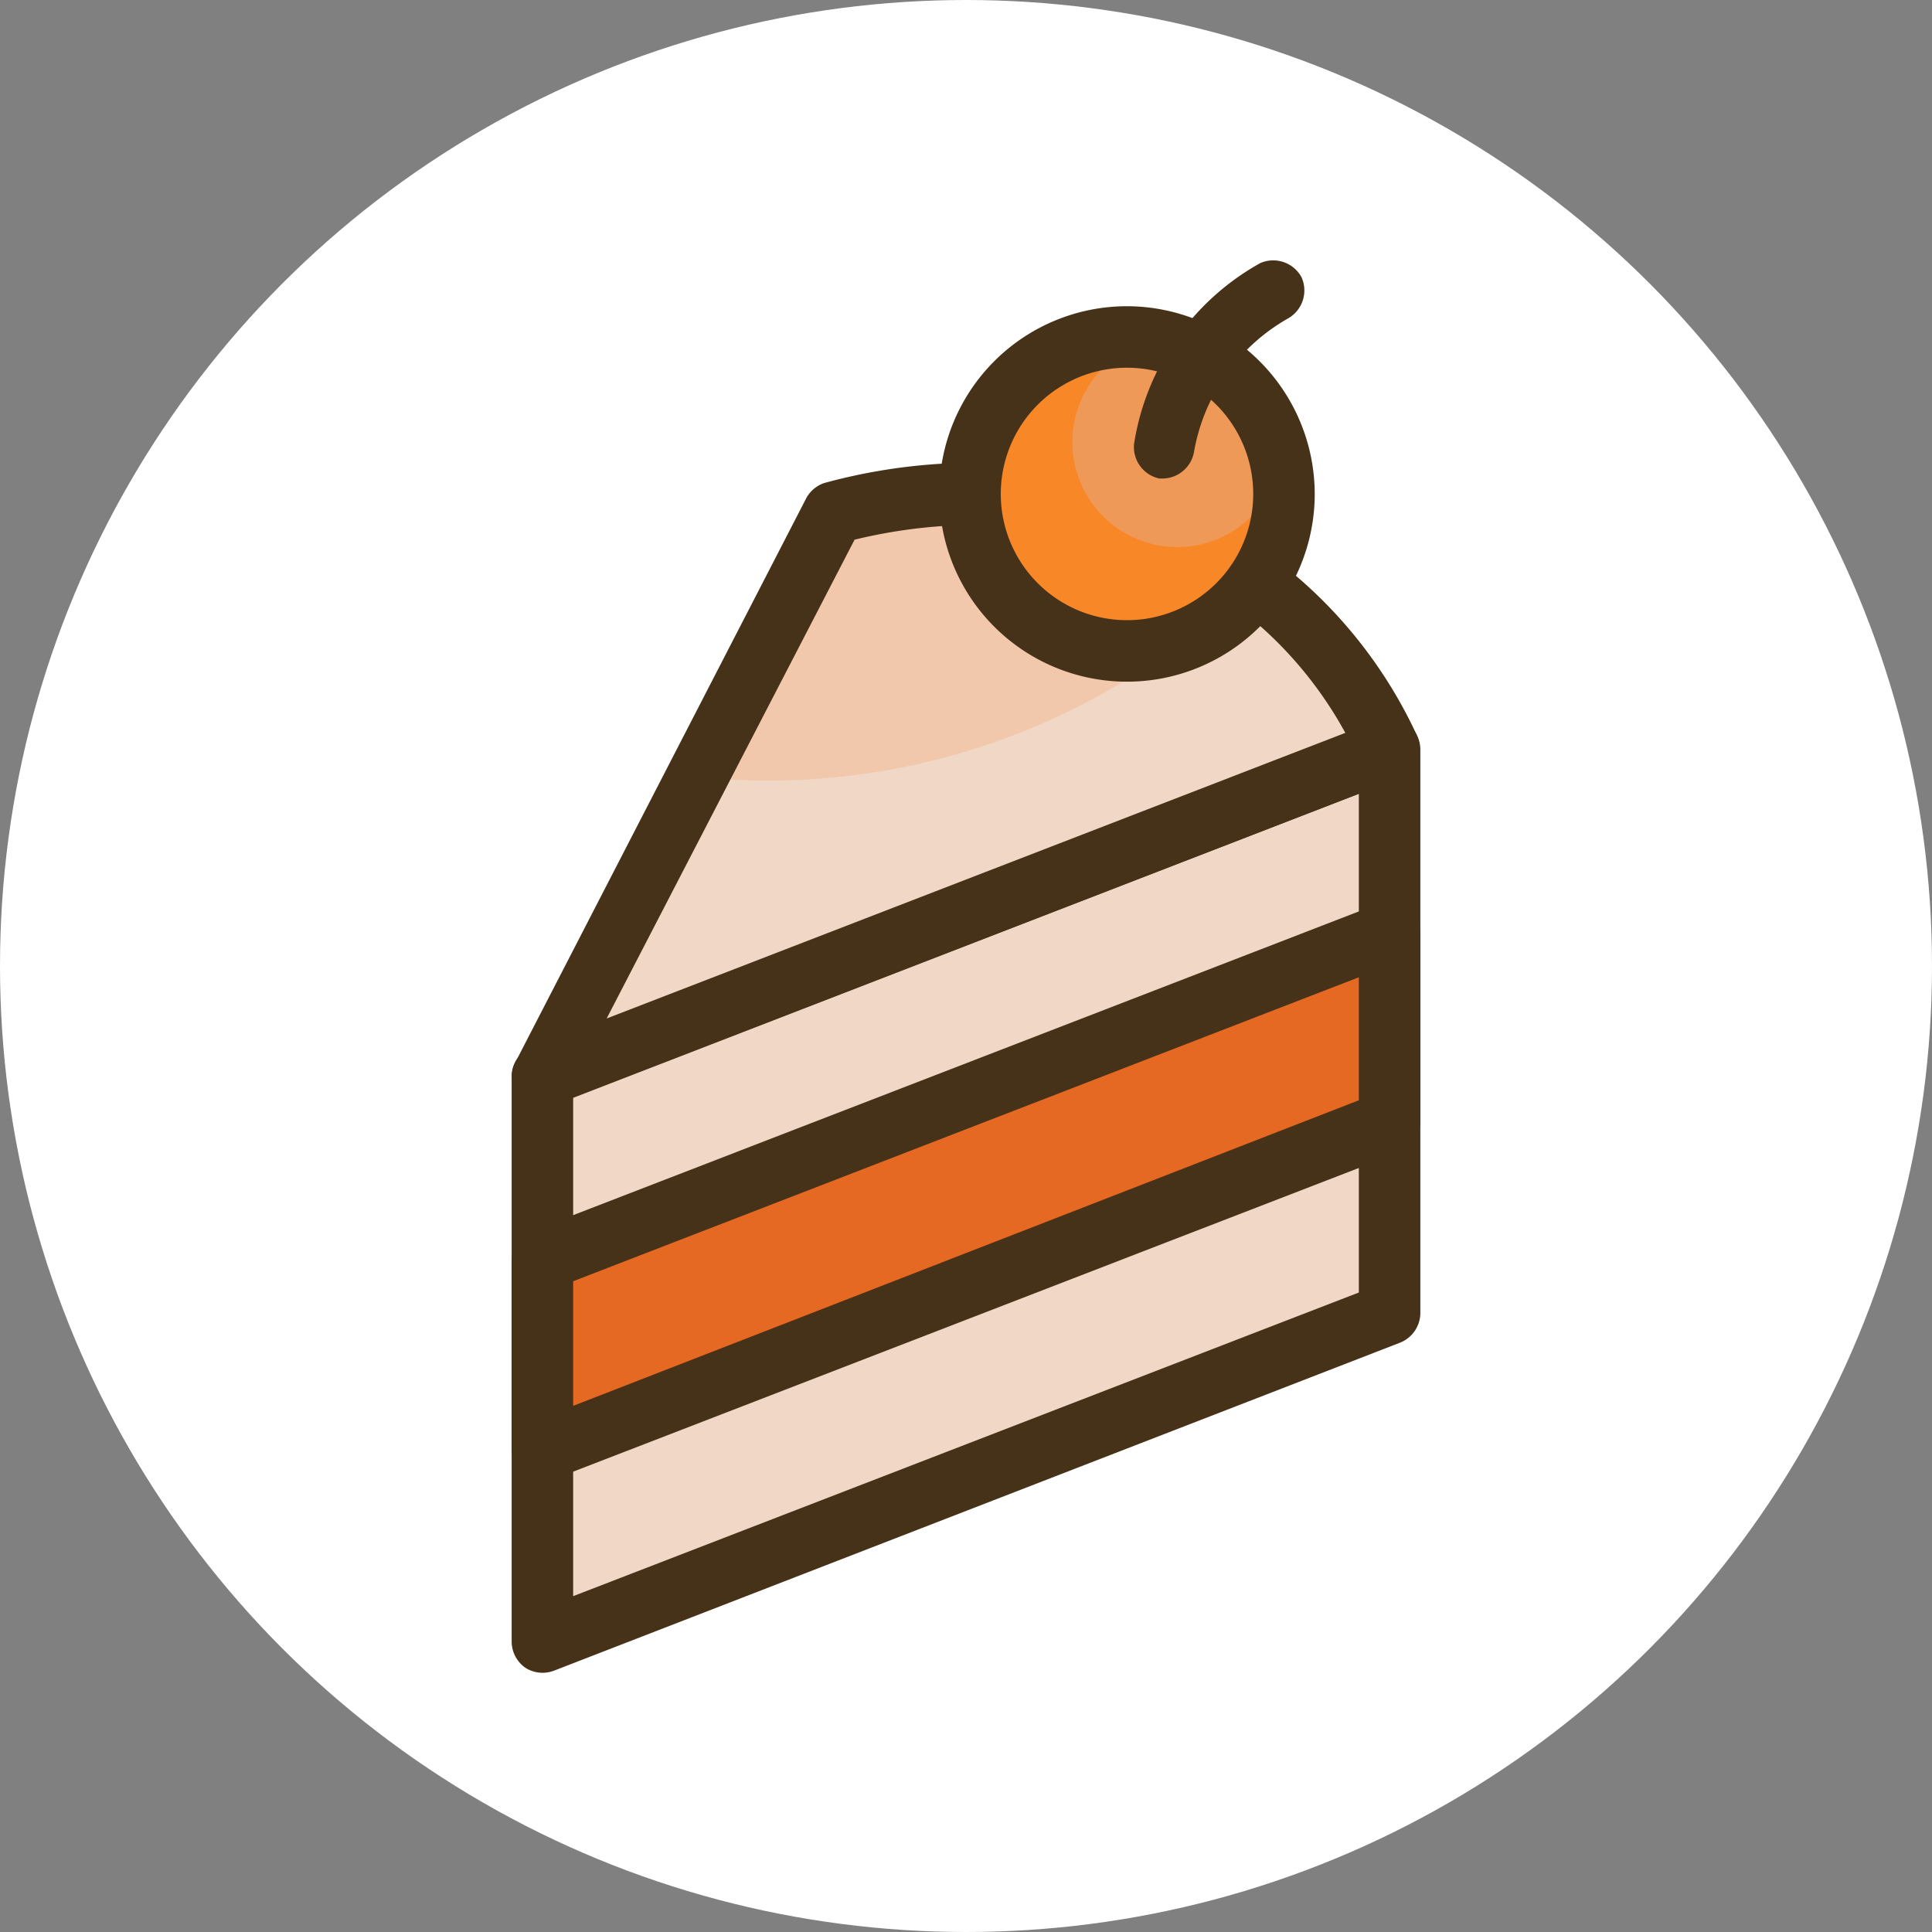
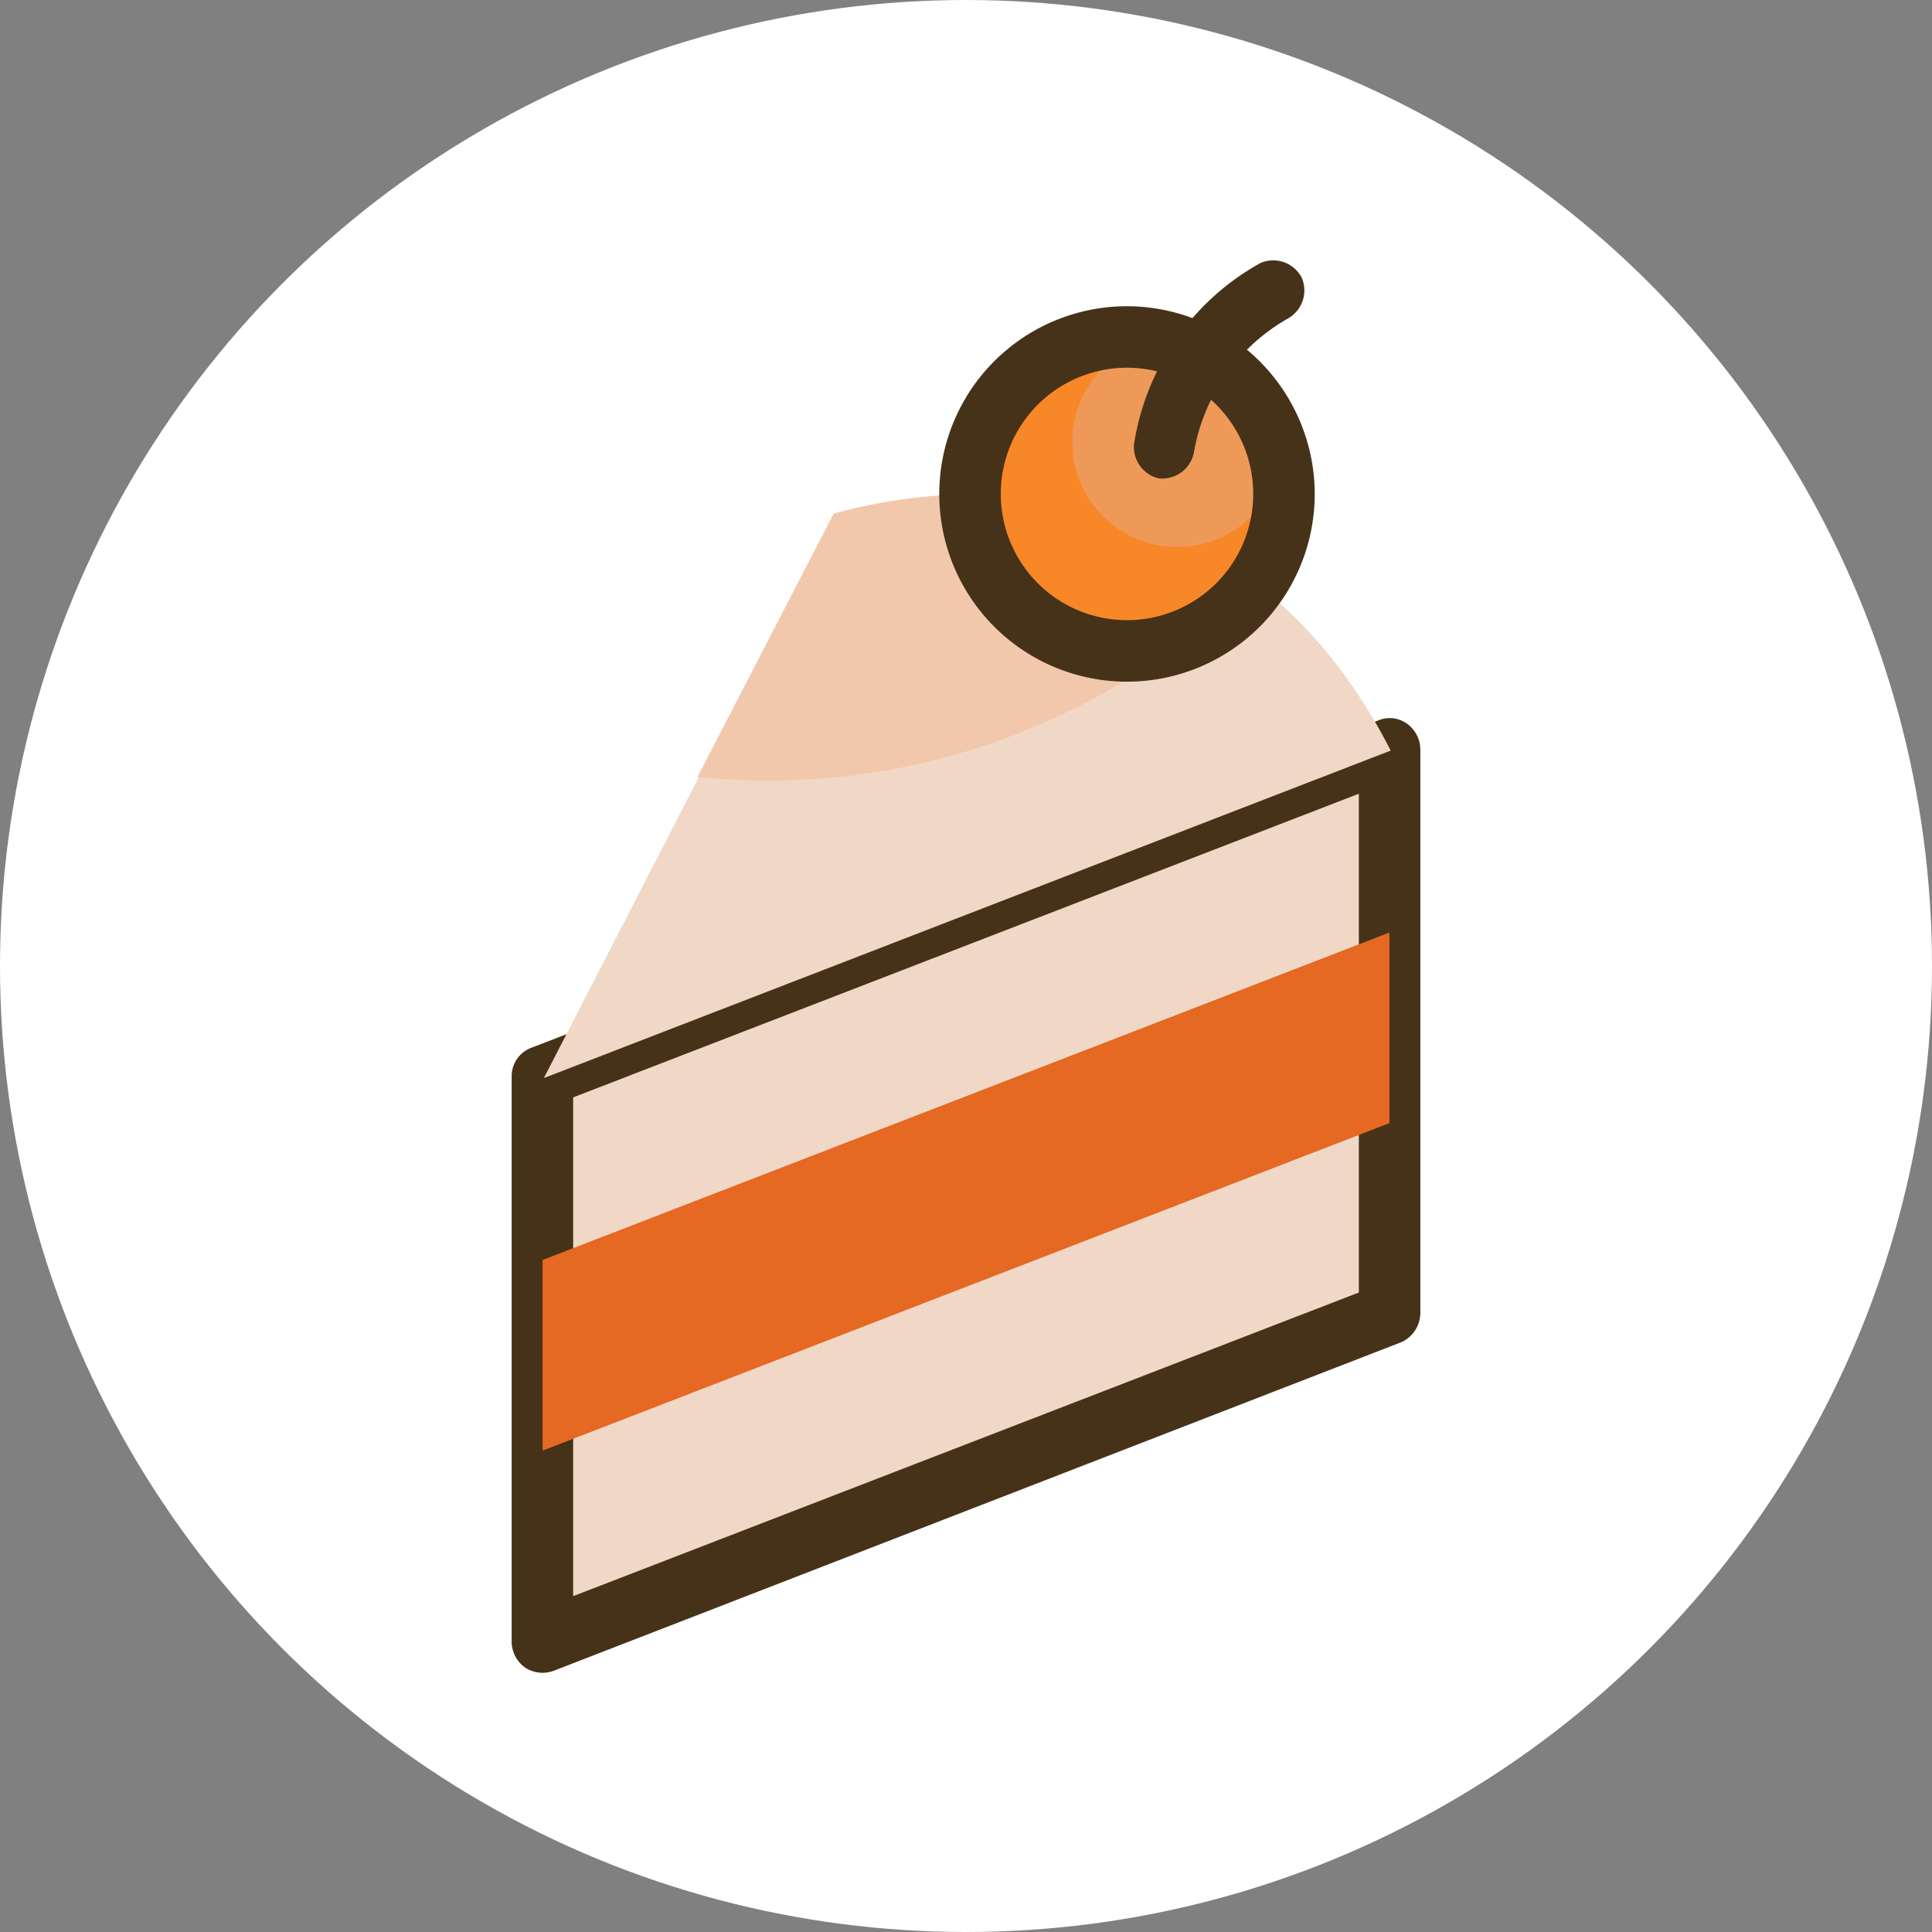
<svg xmlns="http://www.w3.org/2000/svg" viewBox="0 0 60 60">
  <rect x="0" y="0" width="60" height="60" fill="#808080" stroke="none" />
  <defs>
    <style>.cls-2{fill:#f1d8c6}.cls-3{fill:#463218}</style>
  </defs>
  <g id="Layer_2" data-name="Layer 2">
    <g id="Icon_Set" data-name="Icon Set">
      <circle cx="30" cy="30" r="30" style="fill:#fff" />
      <g id="Cake">
        <path class="cls-2" d="M16.85 33.43v17.54l26.3-10.17V23.26l-26.3 10.17z" />
        <path class="cls-3" d="M43.69 22.47a.92.92 0 0 0-.88-.1L16.5 32.54a.94.94 0 0 0-.61.89V51a1 1 0 0 0 .42.79 1 1 0 0 0 .54.16 1 1 0 0 0 .34-.06l26.31-10.2a1 1 0 0 0 .61-.89V23.26a1 1 0 0 0-.42-.79zM42.2 40.14l-24.4 9.43V34.08l24.4-9.43z" />
        <path style="fill:#e56823" d="M16.85 39.13v5.92l26.3-10.17v-5.92l-26.3 10.17z" />
-         <path class="cls-3" d="M43.69 28.17a1 1 0 0 0-.88-.1L16.5 38.24a1 1 0 0 0-.61.89v5.92a1 1 0 0 0 .42.79 1 1 0 0 0 .54.16 1 1 0 0 0 .34-.06L43.5 35.77a1 1 0 0 0 .61-.89V29a1 1 0 0 0-.42-.83zm-1.49 6-24.4 9.49v-3.87l24.4-9.44z" />
        <path class="cls-2" d="m25.89 16-9 17.48 26.3-10.17C37.52 12.21 25.89 16 25.89 16z" />
        <path d="M34.07 15.76a16.82 16.82 0 0 0-8.18.19l-4.23 8.18a21.33 21.33 0 0 0 13.29-3v-2.79z" style="fill:#f2c8ad" />
-         <path class="cls-3" d="M44 22.83a14.51 14.51 0 0 0-11.48-8.32 17.79 17.79 0 0 0-6.92.49 1 1 0 0 0-.56.47L16 33a1 1 0 0 0 .13 1.08 1 1 0 0 0 .72.32 1 1 0 0 0 .34-.07L43.5 24.15a1 1 0 0 0 .5-1.32zm-25.16 8.8 7.7-14.87a16.26 16.26 0 0 1 5.74-.35 12.33 12.33 0 0 1 9.5 6.35z" />
        <path d="M35 10.47a4.88 4.88 0 1 0 4.88 4.87A4.87 4.87 0 0 0 35 10.47z" style="fill:#ef9959" />
        <path d="M39.74 14.46a3.26 3.26 0 1 1-3.9-3.91 5.26 5.26 0 0 0-.89-.08 4.88 4.88 0 1 0 4.88 4.87 4.24 4.24 0 0 0-.09-.88z" style="fill:#f88728" />
        <path class="cls-3" d="M35 9.51a5.83 5.83 0 1 0 5.83 5.83A5.84 5.84 0 0 0 35 9.51zm0 9.75a3.92 3.92 0 1 1 3.92-3.92A3.92 3.92 0 0 1 35 19.26z" />
        <path class="cls-3" d="M40.42 8.61a1 1 0 0 0-1.28-.44 7.8 7.8 0 0 0-3.92 5.61 1 1 0 0 0 .78 1.08h.14a1 1 0 0 0 .94-.82A5.93 5.93 0 0 1 40 9.89a1 1 0 0 0 .42-1.28z" />
      </g>
    </g>
  </g>
</svg>